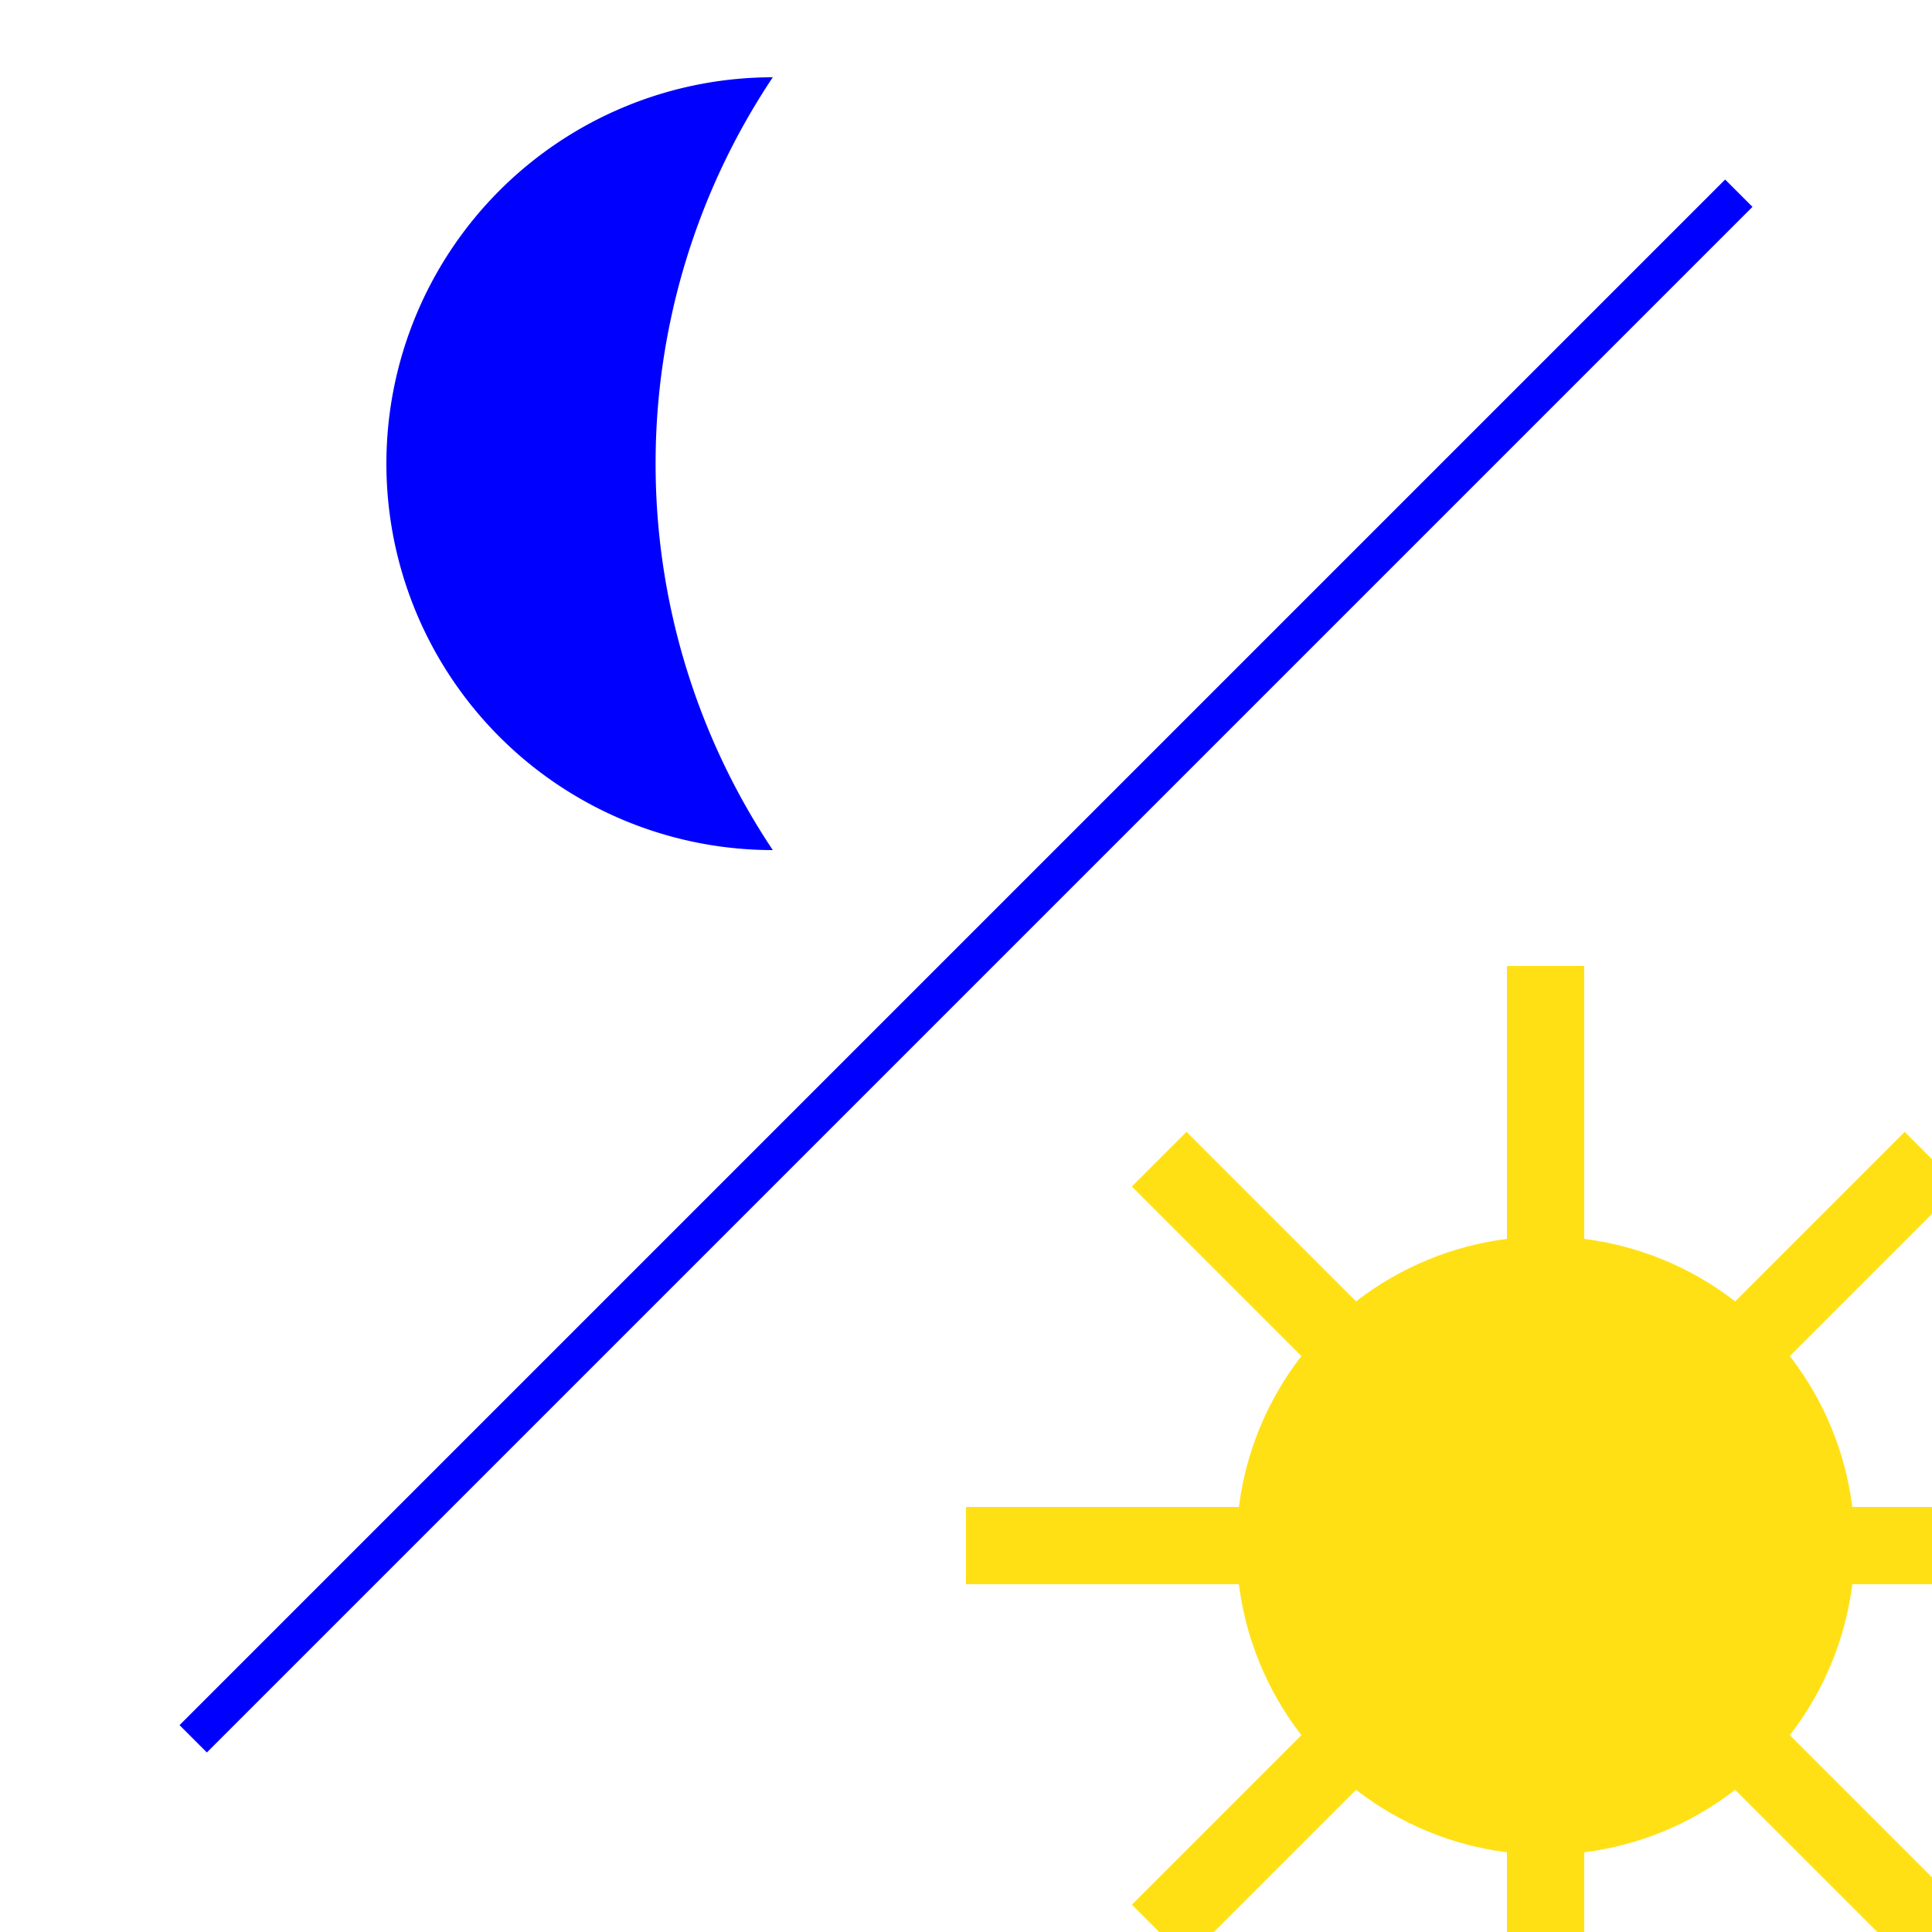
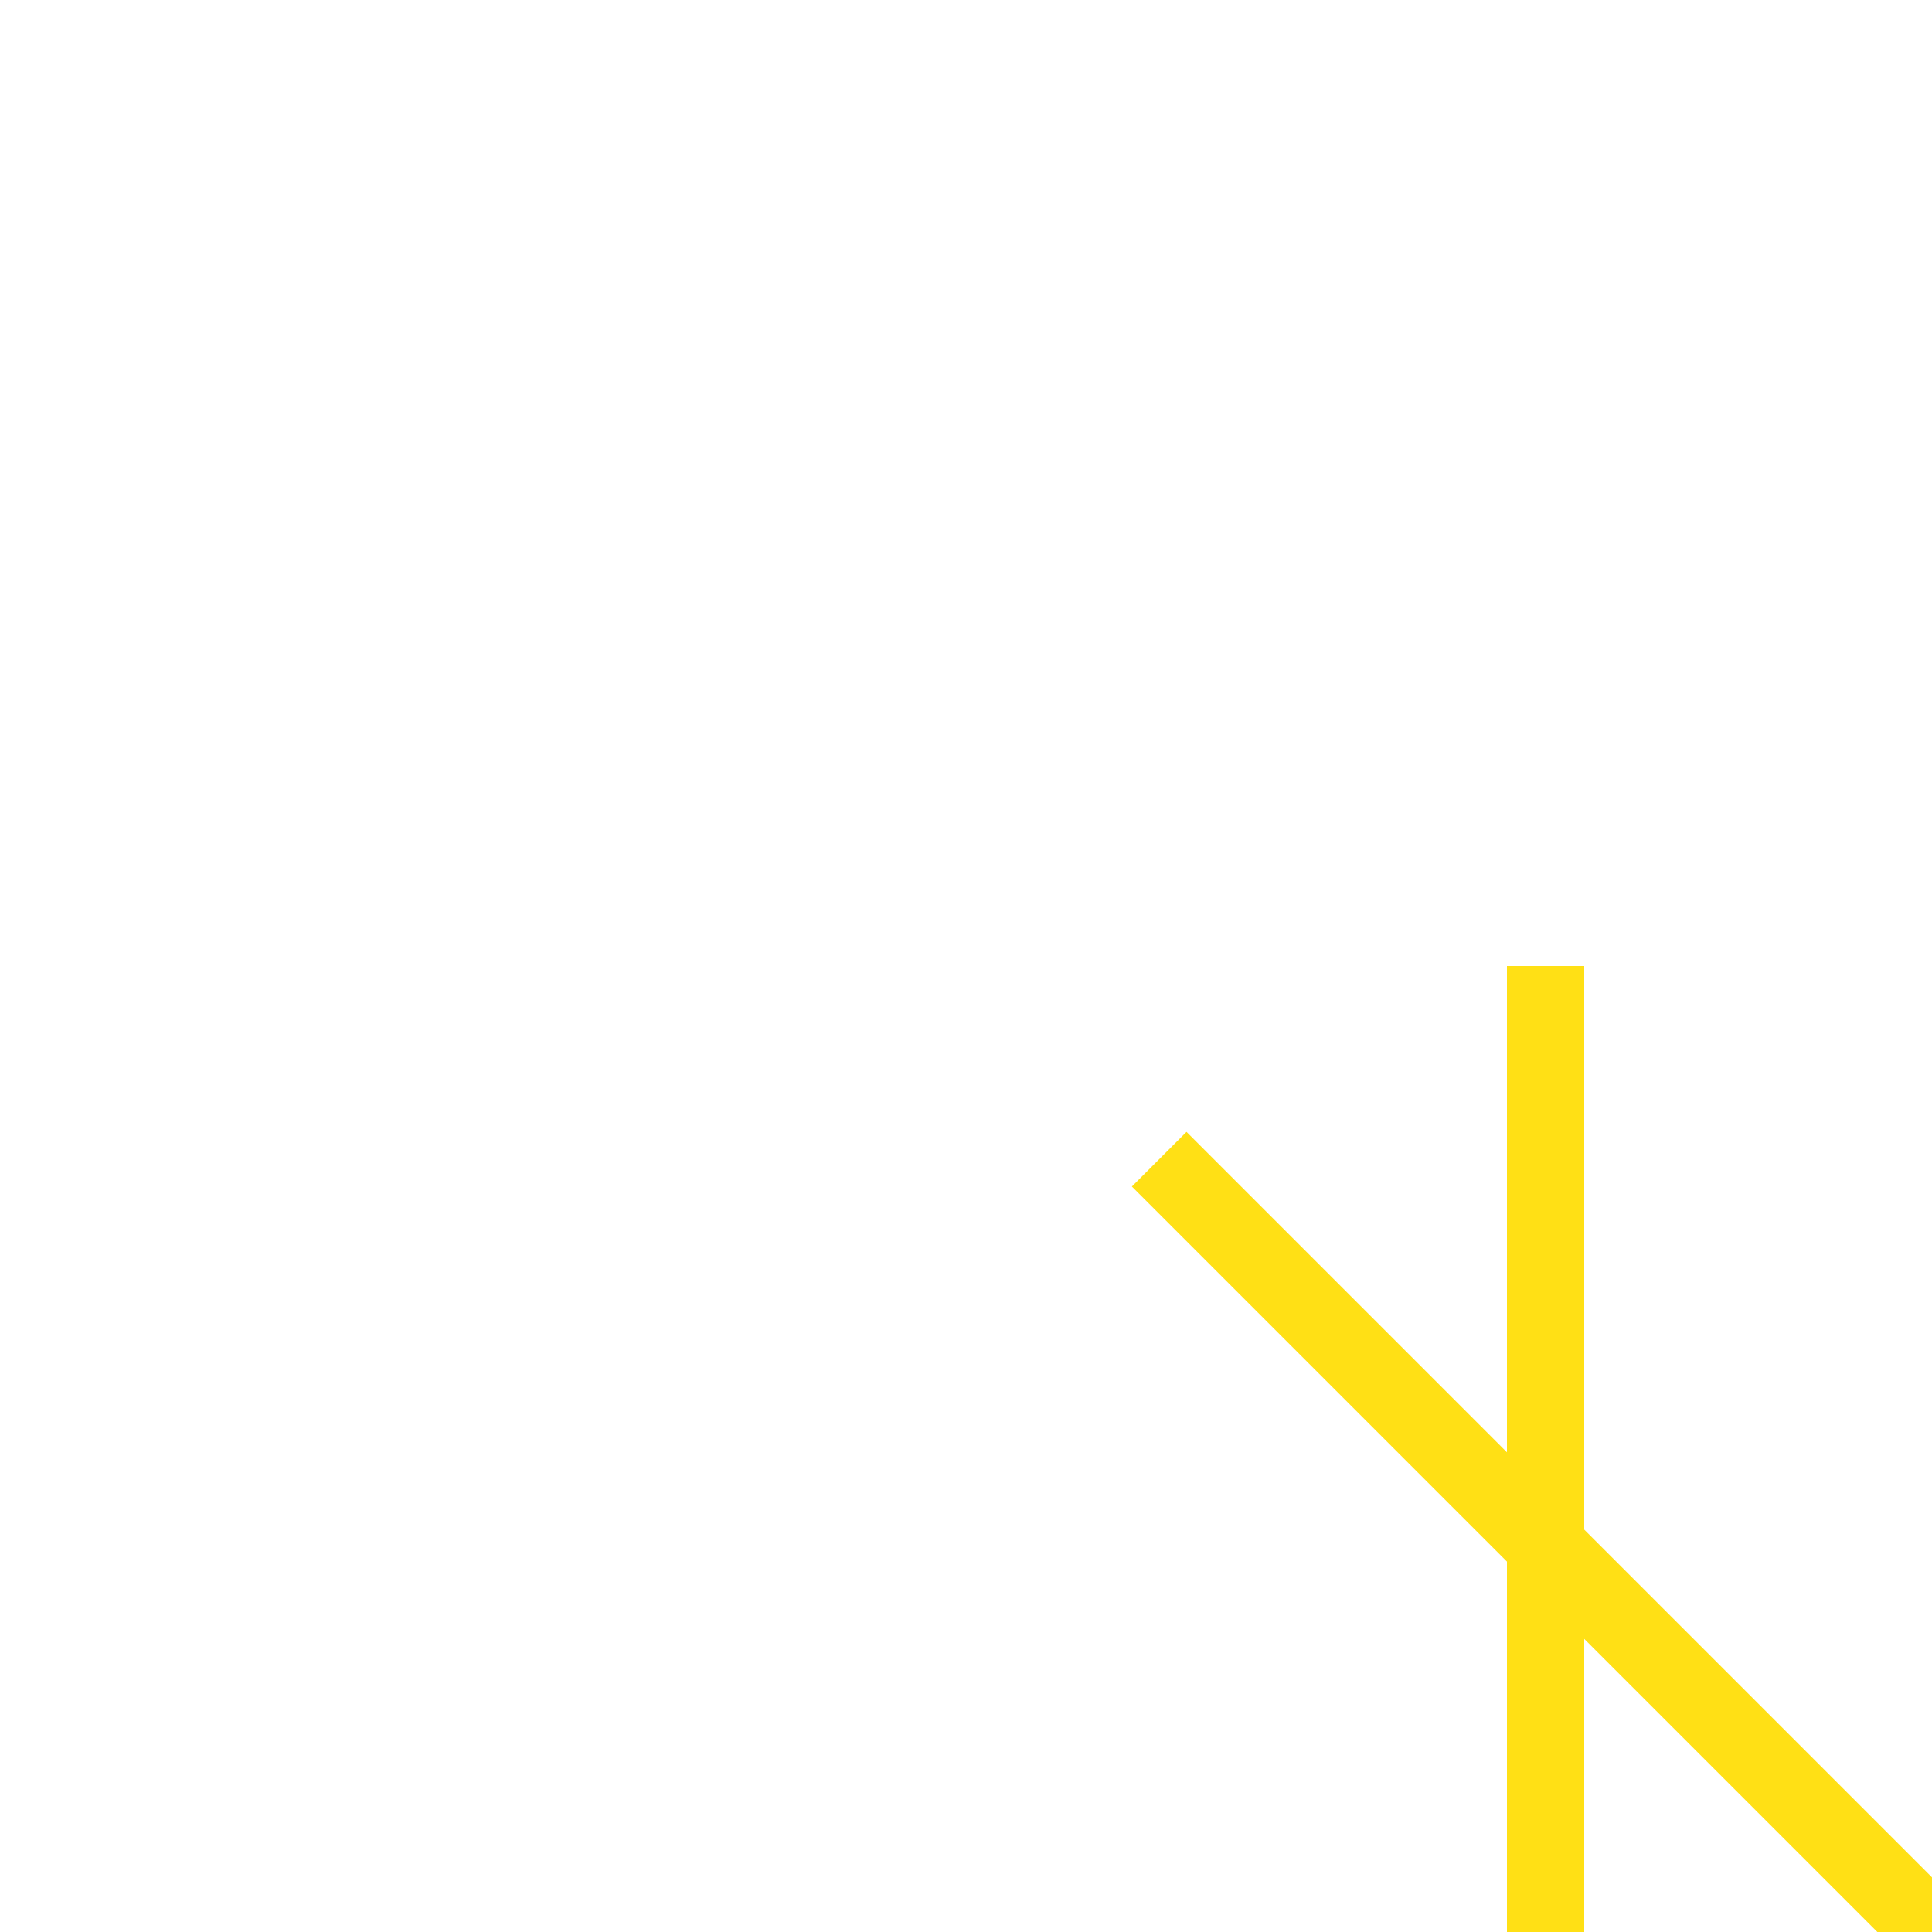
<svg xmlns="http://www.w3.org/2000/svg" id="d591d9f96c24469a35769330" width="30px" height="30px" viewBox="0 0 50 50" class="ui-draggable ui-draggable-handle">
  <svg>
-     <path fill="blue" d="M20,2A10,10 0 0 0 20,22A18,18 0 0 1 20,2" />
-     <line x1="45" y1="5" x2="5" y2="45" stroke="blue" stroke-width="1" />
-     <circle cx="40" cy="40" r="8" fill="#ffe015" />
    <line x1="30" y1="30" x2="50" y2="50" stroke="#ffe015" stroke-width="2" />
    <line x1="40" y1="25" x2="40" y2="55" stroke="#ffe015" stroke-width="2" />
-     <line x1="50" y1="30" x2="30" y2="50" stroke="#ffe015" stroke-width="2" />
-     <line x1="25" y1="40" x2="55" y2="40" stroke="#ffe015" stroke-width="2" />
  </svg>
</svg>